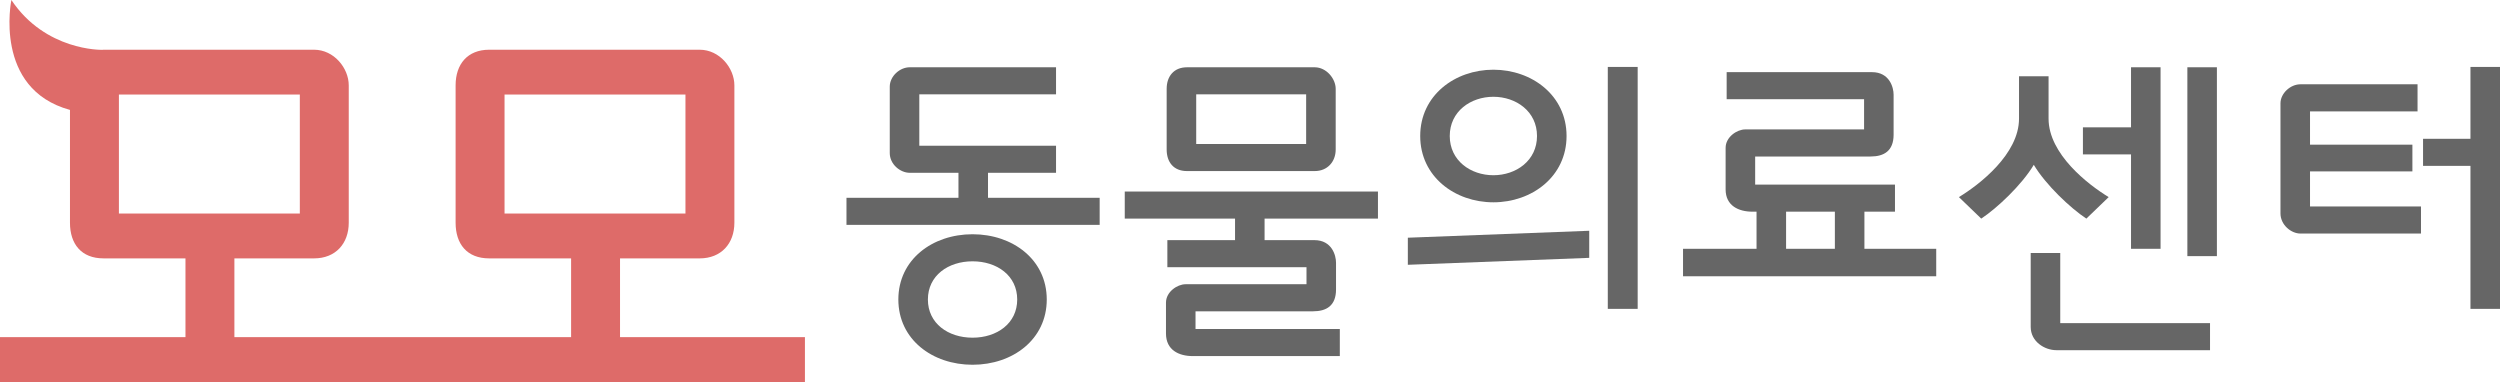
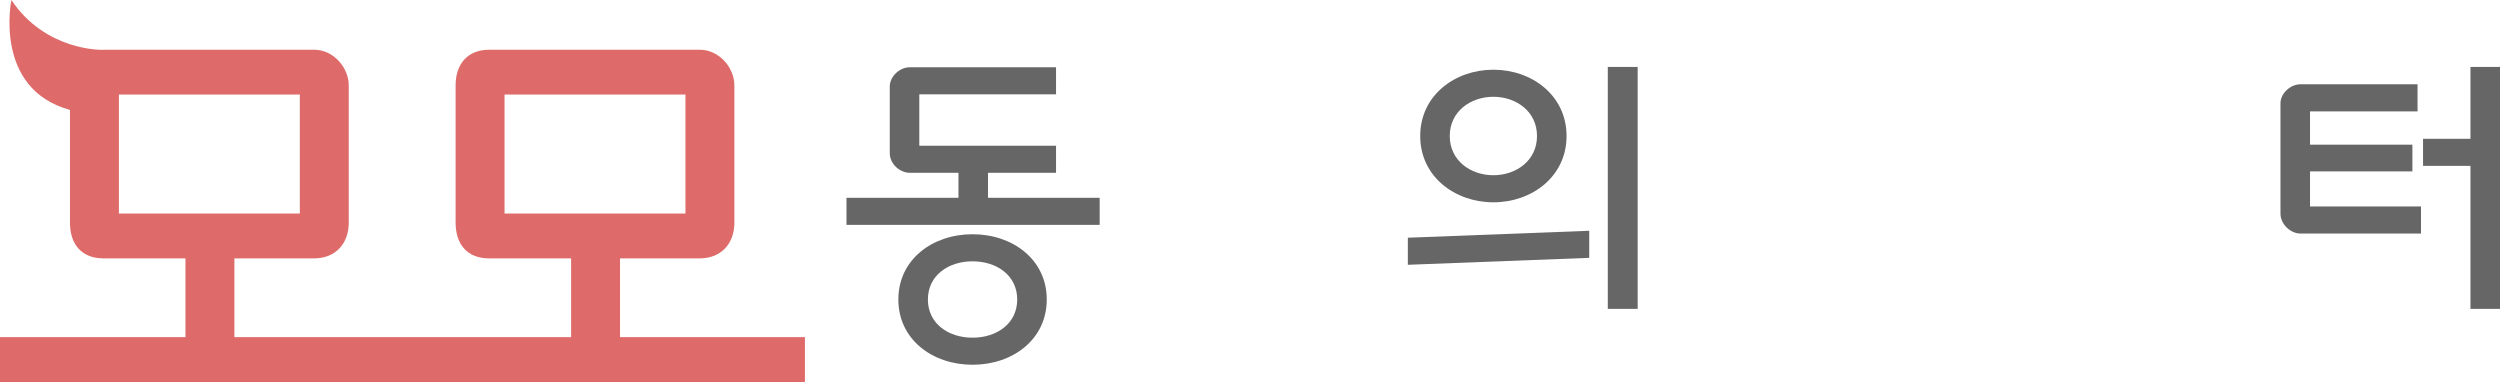
<svg xmlns="http://www.w3.org/2000/svg" width="260" height="40" viewBox="0 0 260 40" fill="none">
  <path d="M64.483 35.063V26.872H72.766C75.015 26.872 76.376 25.318 76.376 23.165V8.876C76.376 7.083 74.838 5.171 72.766 5.171H50.873C48.626 5.171 47.383 6.666 47.383 8.876V23.165C47.383 25.377 48.566 26.872 50.873 26.872H59.394V35.063H24.377V26.872H32.661C34.91 26.872 36.27 25.318 36.27 23.165V8.876C36.27 7.083 34.732 5.171 32.661 5.171H10.768C10.702 5.171 10.646 5.183 10.583 5.186L10.579 5.18C10.579 5.18 4.73 5.308 1.184 0C1.184 0 -0.728 9.241 7.277 11.431V23.165C7.277 25.377 8.461 26.871 10.768 26.871H19.289V35.062H0V39.726H83.713V35.062L64.483 35.063ZM12.367 9.833H31.182V22.209H12.367V9.833ZM52.472 9.833H71.288V22.209H52.472V9.833Z" fill="#DE6B69" />
  <path d="M99.68 17.971H94.607C93.643 17.971 92.535 17.104 92.535 15.913V9.017C92.535 7.935 93.571 6.997 94.607 6.997H109.828V9.813H95.608V15.156H109.828V17.971H102.753V20.571H114.365V23.387H88.033V20.571H99.68V17.971ZM101.146 37.935C96.965 37.935 93.428 35.3 93.428 31.148C93.428 26.996 96.965 24.361 101.146 24.361C105.325 24.361 108.863 26.996 108.863 31.148C108.863 35.3 105.325 37.935 101.146 37.935ZM101.146 27.177C98.609 27.177 96.501 28.657 96.501 31.148C96.501 33.639 98.609 35.119 101.146 35.119C103.682 35.119 105.79 33.639 105.79 31.148C105.79 28.657 103.682 27.177 101.146 27.177Z" fill="#666666" />
-   <path d="M143.307 19.921V22.737H131.516V24.974H136.696C138.519 24.974 138.947 26.564 138.947 27.321V30.102C138.947 31.797 137.947 32.376 136.554 32.376H124.335V34.216H139.341V37.033H124.049C122.62 37.033 121.262 36.419 121.262 34.686V31.473C121.262 30.354 122.441 29.56 123.299 29.56H135.875V27.791H121.405V24.974H128.444V22.737H116.974V19.921H143.307ZM136.733 17.791H123.441C122.048 17.791 121.333 16.853 121.333 15.553V9.236C121.333 7.936 122.084 6.998 123.441 6.998H136.733C137.947 6.998 138.912 8.189 138.912 9.236V15.553C138.912 16.816 138.055 17.791 136.733 17.791ZM124.406 14.975H135.839V9.813H124.406V14.975Z" fill="#666666" />
  <path d="M146.415 24.722L165.28 24V26.816L146.415 27.538V24.722ZM155.312 21.04C151.31 21.04 147.702 18.368 147.702 14.144C147.702 9.921 151.31 7.249 155.312 7.249C159.314 7.249 162.922 9.921 162.922 14.144C162.922 18.368 159.314 21.04 155.312 21.04ZM155.312 10.065C152.953 10.065 150.774 11.582 150.774 14.145C150.774 16.708 152.953 18.224 155.312 18.224C157.67 18.224 159.849 16.708 159.849 14.145C159.849 11.582 157.67 10.065 155.312 10.065ZM170.318 32.123H167.21V6.961H170.318V32.123Z" fill="#666666" />
-   <path d="M201.367 25.877V28.729H175.035V25.877H182.68V22.015H182.252C180.823 22.015 179.464 21.401 179.464 19.704V15.372C179.464 14.253 180.644 13.459 181.501 13.459H193.864V10.319H179.572V7.503H194.685C196.507 7.503 196.935 9.09 196.935 9.849V14.001C196.935 15.697 195.935 16.276 194.542 16.276H182.537V19.199H197.078V22.016H193.899V25.878H201.367V25.877ZM185.753 25.877H190.826V22.015H185.753V25.877Z" fill="#666666" />
-   <path d="M213.051 7.935V12.339C213.051 16.021 217.16 19.198 219.303 20.498L216.981 22.736C215.338 21.653 212.764 19.234 211.515 17.141C210.264 19.234 207.692 21.653 206.048 22.736L203.726 20.498C205.87 19.198 209.978 16.021 209.978 12.339V7.935H213.051ZM214.266 33.603H229.843V36.419H213.872C212.622 36.419 211.193 35.516 211.193 34V26.31H214.266V33.603ZM216.624 13.242H221.626V6.997H224.699V25.877H221.626V16.058H216.624V13.242ZM230.558 26.636H227.486V6.997H230.558V26.636Z" fill="#666666" />
  <path d="M240.242 21.473H251.783V24.289H239.241C238.277 24.289 237.169 23.387 237.169 22.195V10.751C237.169 9.704 238.205 8.766 239.241 8.766H251.425V11.583H240.242V15.047H250.889V17.827H240.242V21.473ZM260 6.961V32.123H256.927V17.25H251.997V14.434H256.927V6.961L260 6.961Z" fill="#666666" />
</svg>